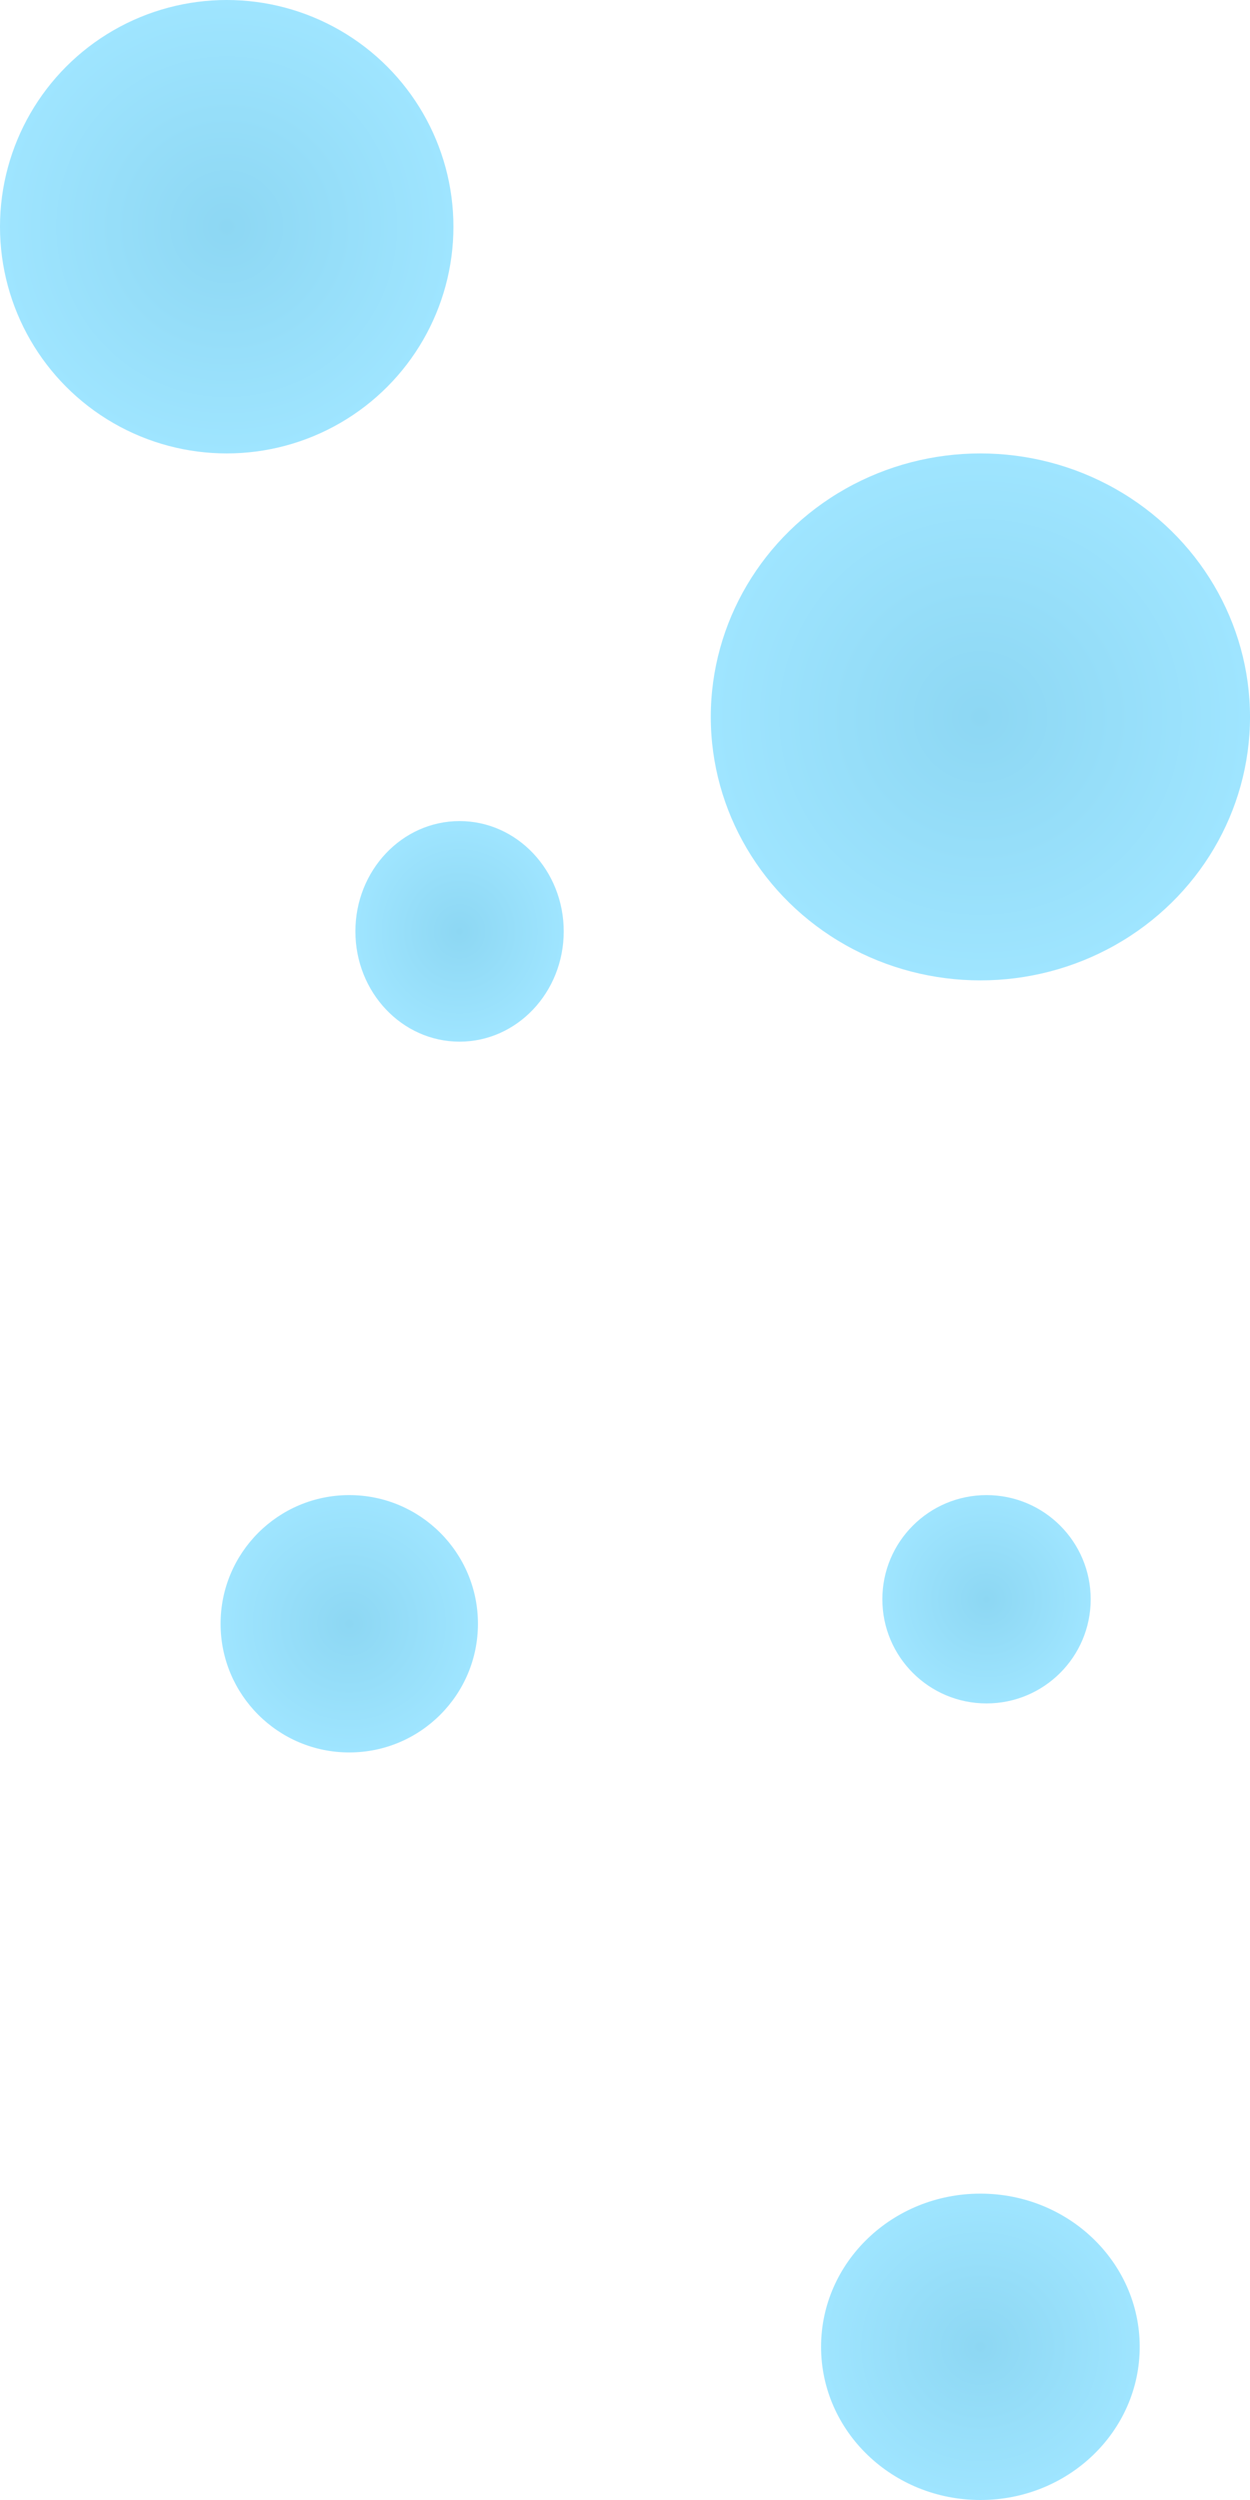
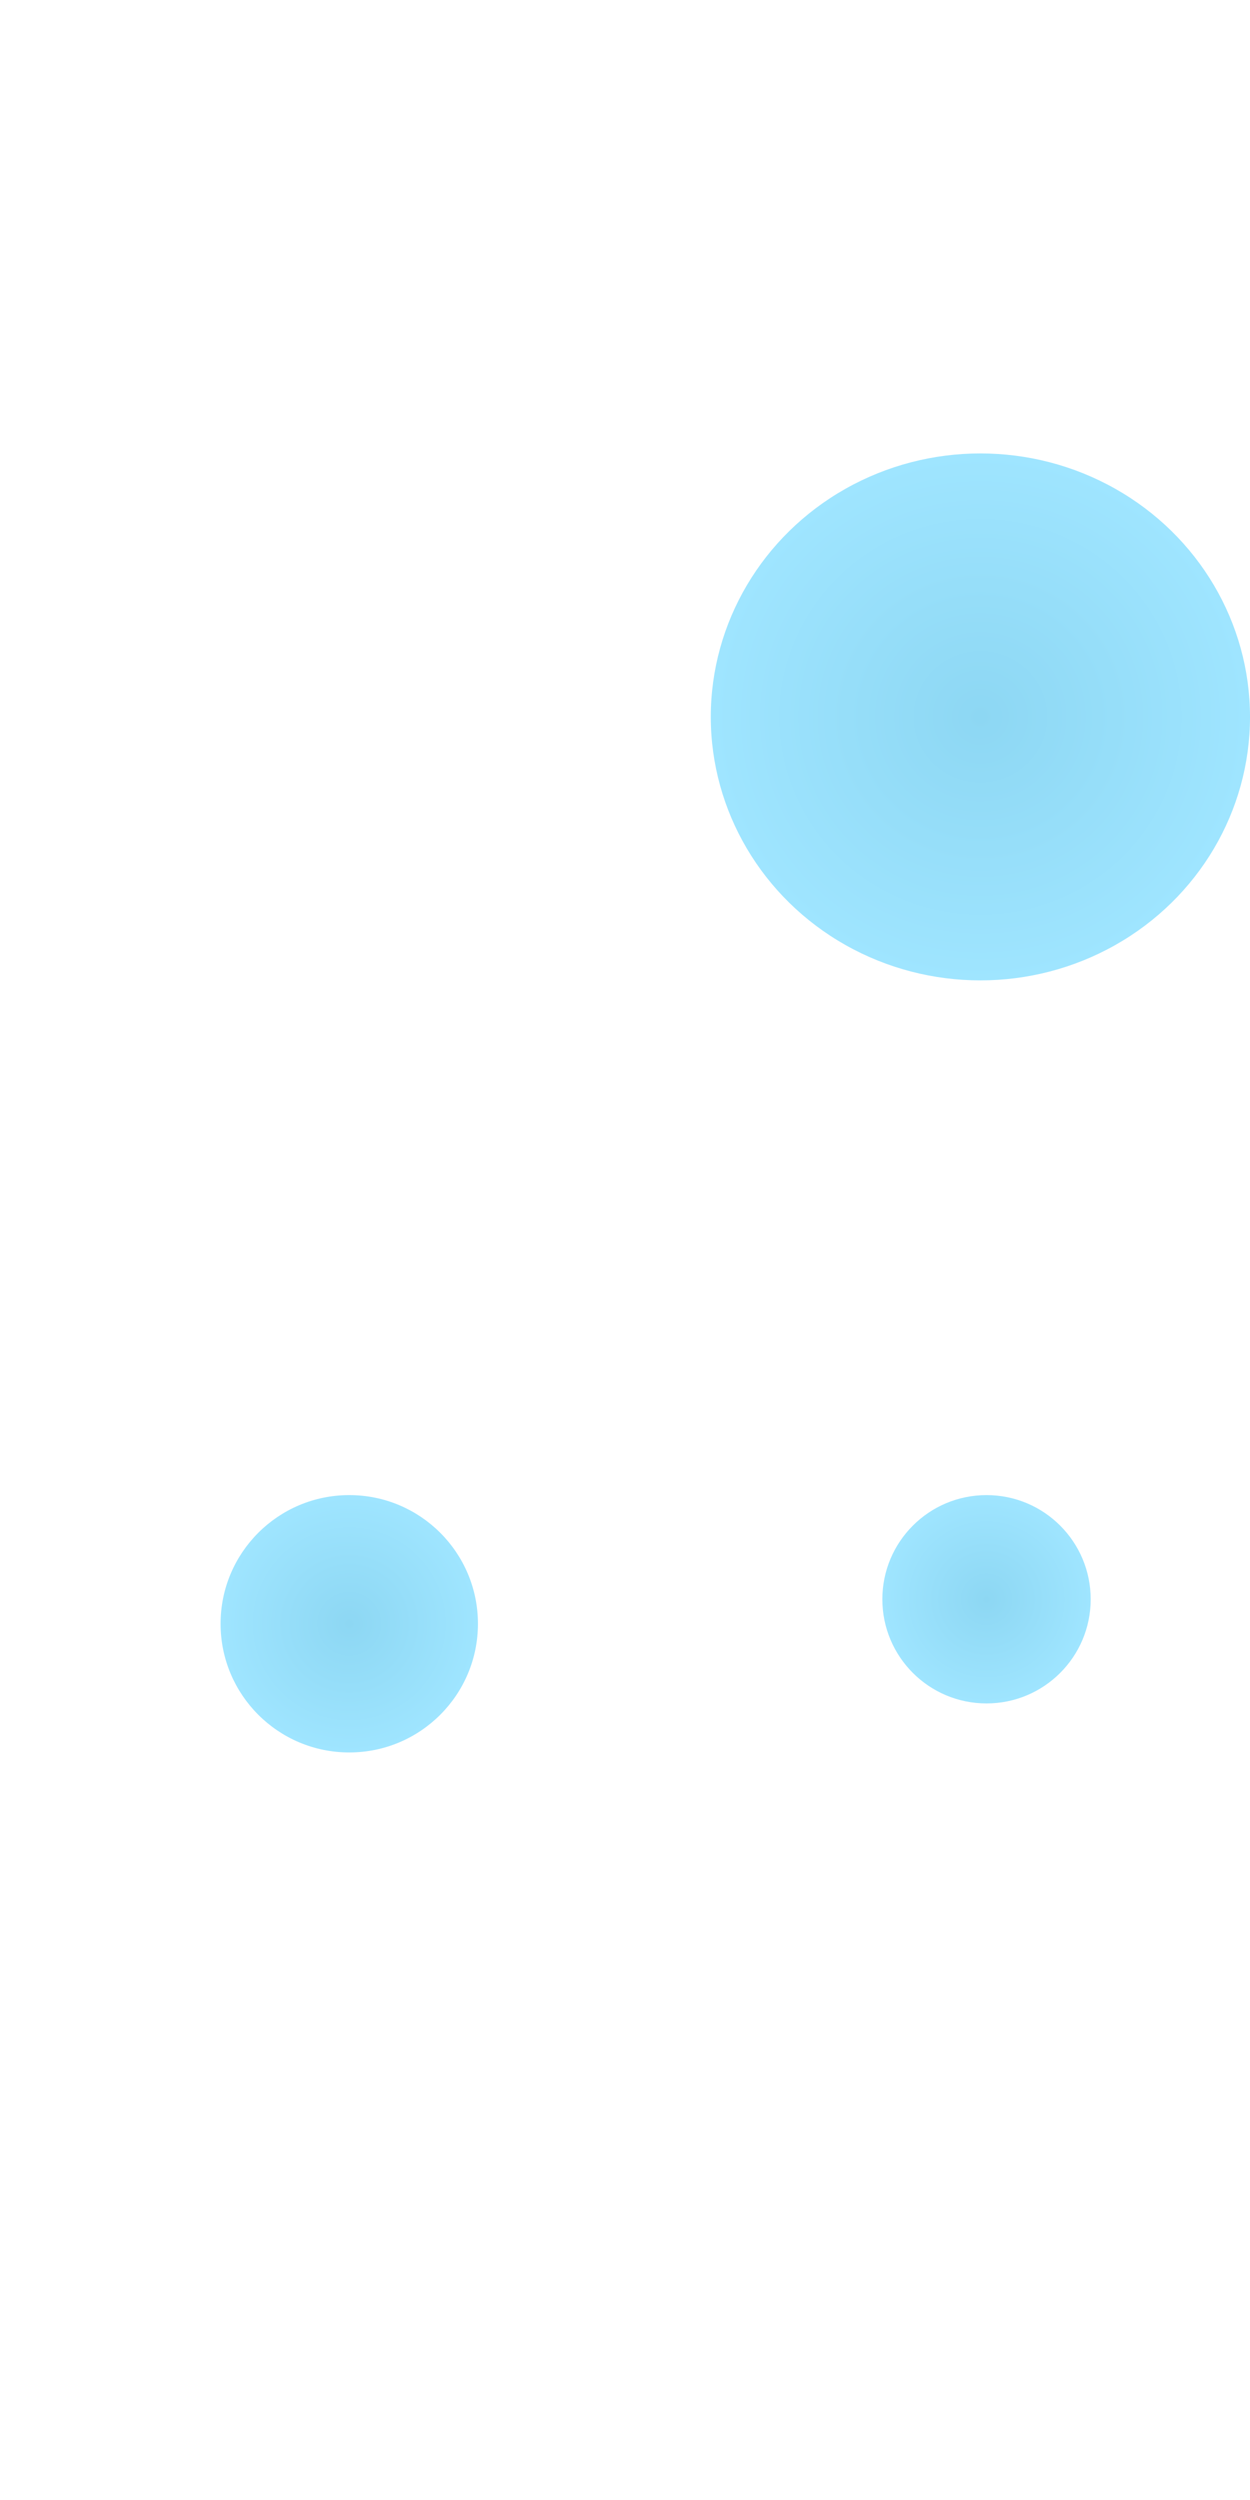
<svg xmlns="http://www.w3.org/2000/svg" width="102" height="204" viewBox="0 0 102 204">
  <defs>
    <radialGradient id="a" cx="0.5" cy="0.5" r="0.5" gradientUnits="objectBoundingBox">
      <stop offset="0" stop-color="#8dd7f3" />
      <stop offset="1" stop-color="#9fe5ff" />
    </radialGradient>
  </defs>
  <g transform="translate(-3941.169 -796.339)">
    <circle cx="8.5" cy="8.5" r="8.5" transform="translate(4013.169 918.339)" fill="url(#a)" />
-     <ellipse cx="8.5" cy="9" rx="8.5" ry="9" transform="translate(3970.169 863.339)" fill="url(#a)" />
    <circle cx="10.5" cy="10.5" r="10.5" transform="translate(3959.169 918.339)" fill="url(#a)" />
    <ellipse cx="22" cy="21.5" rx="22" ry="21.5" transform="translate(3999.169 833.339)" fill="url(#a)" />
-     <ellipse cx="13" cy="12.5" rx="13" ry="12.5" transform="translate(4008.169 975.339)" fill="url(#a)" />
-     <circle cx="18.5" cy="18.5" r="18.5" transform="translate(3941.169 796.339)" fill="url(#a)" />
  </g>
</svg>